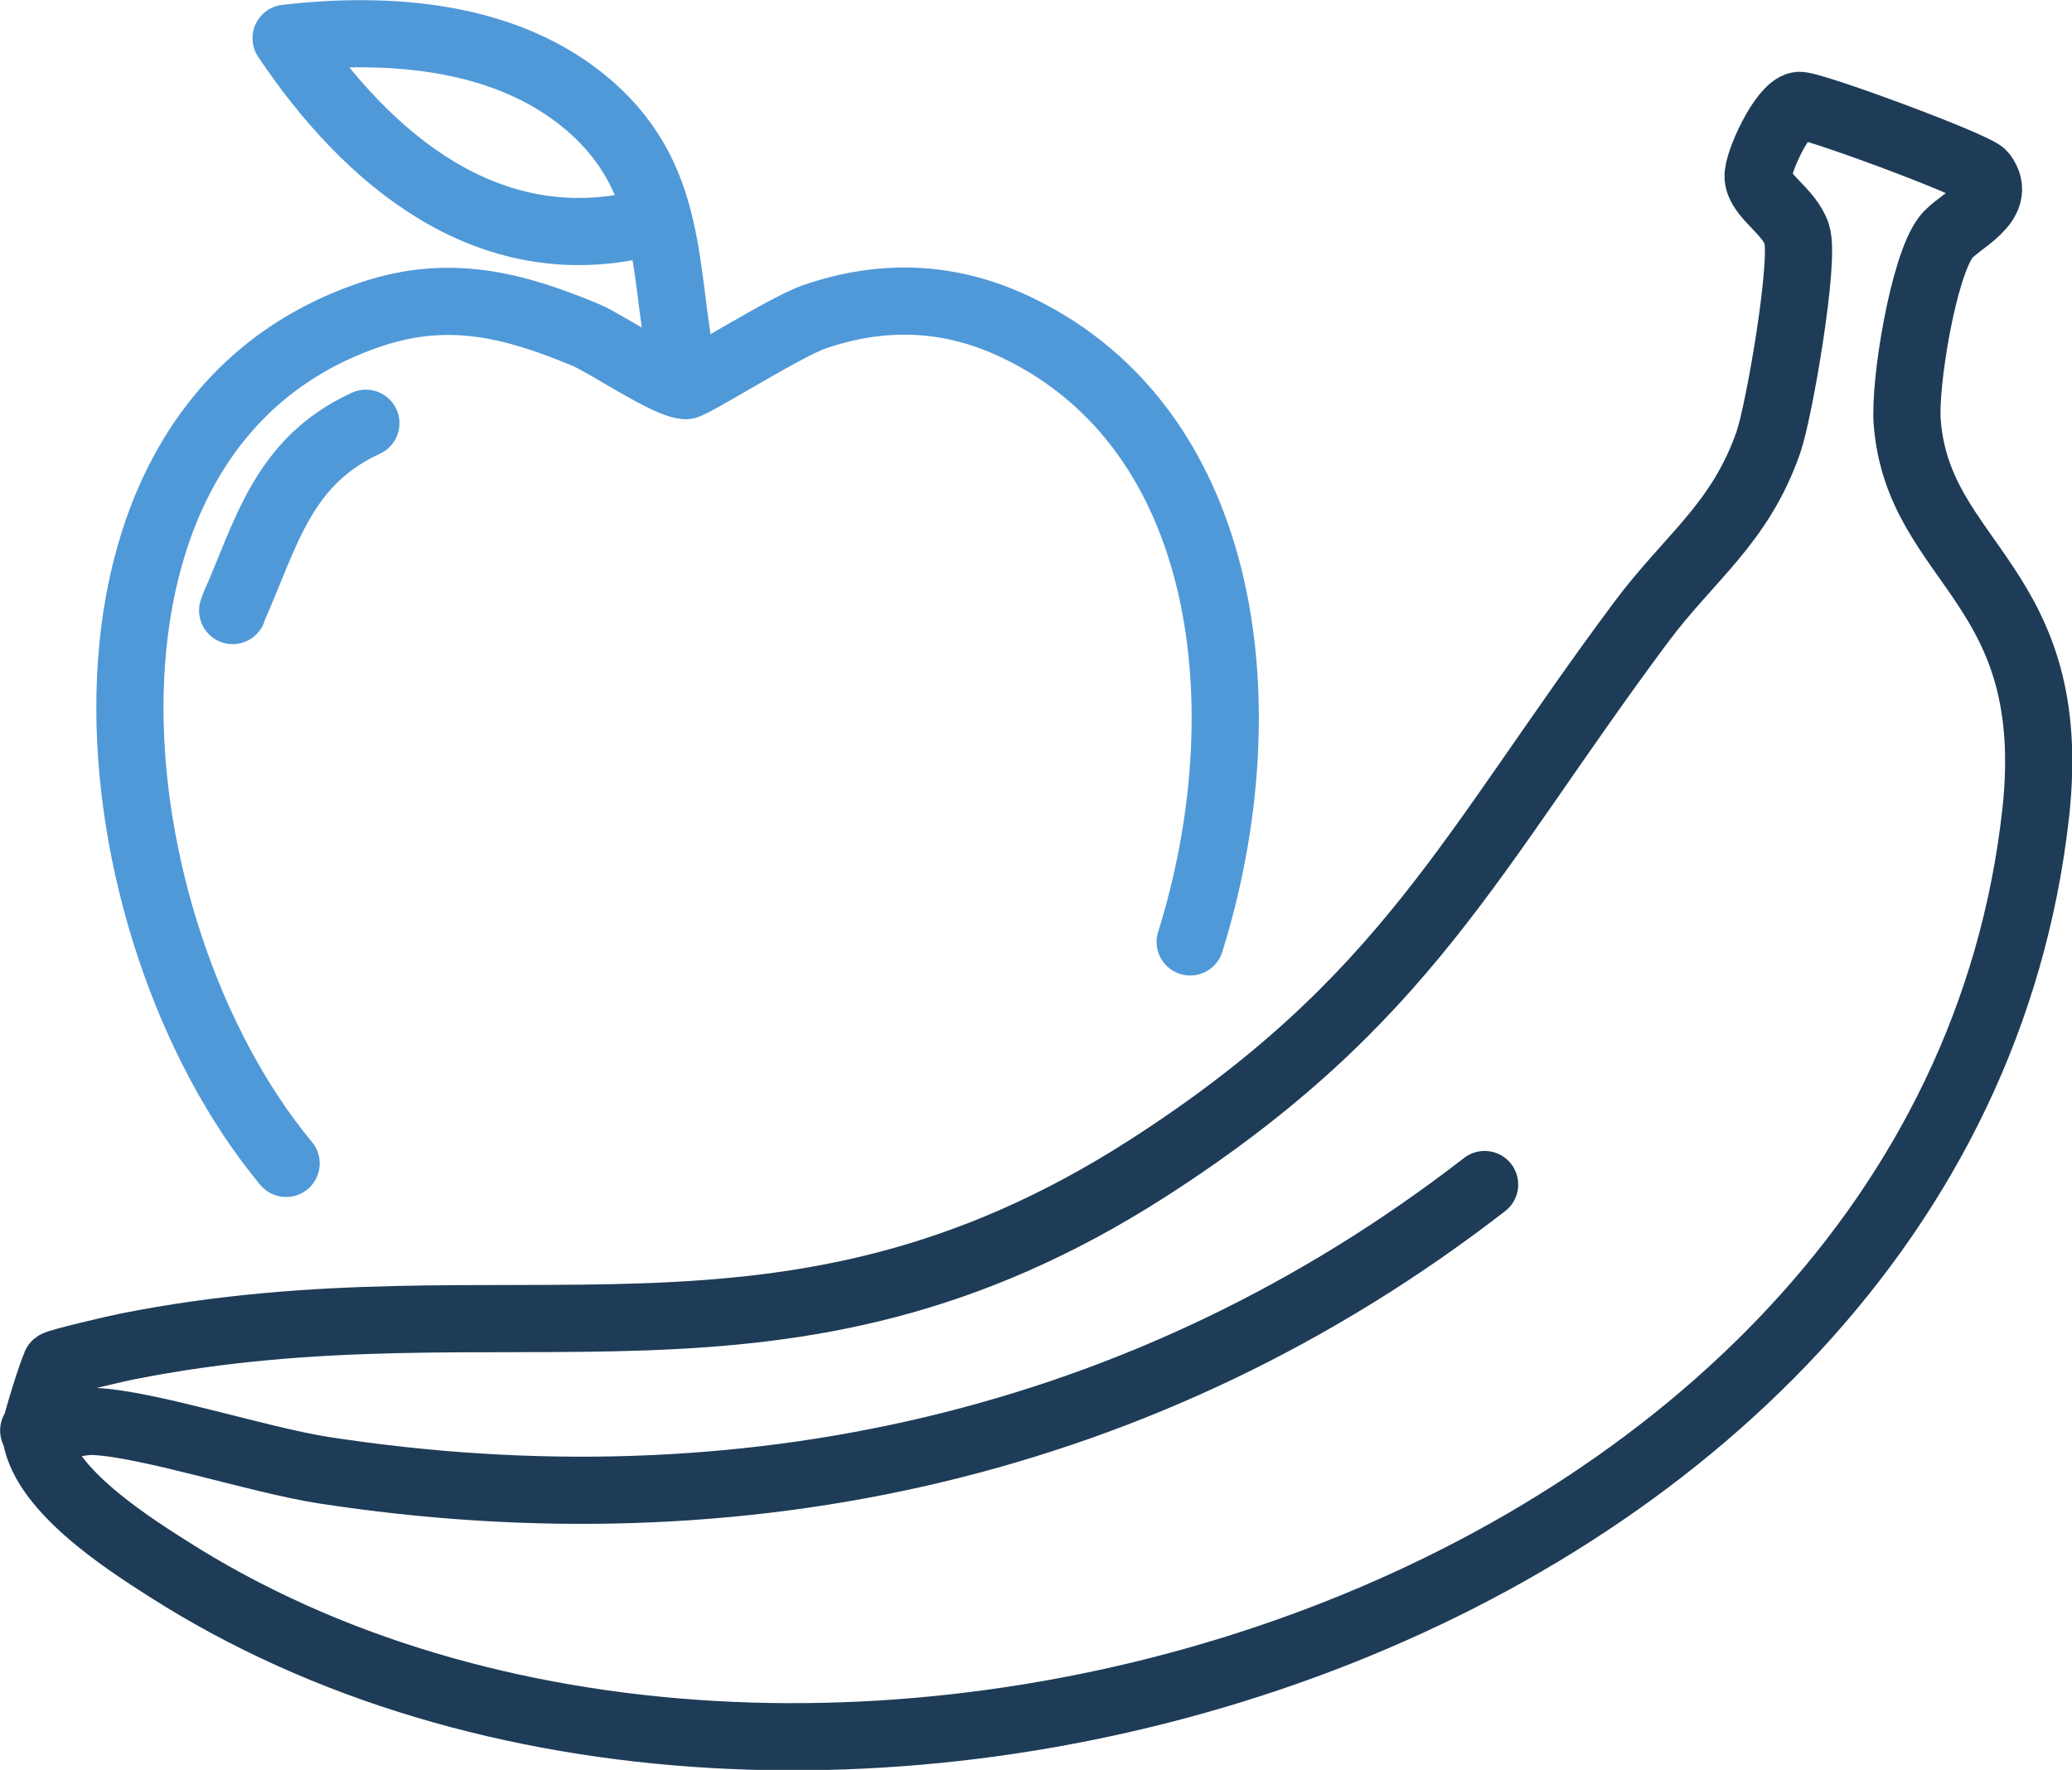
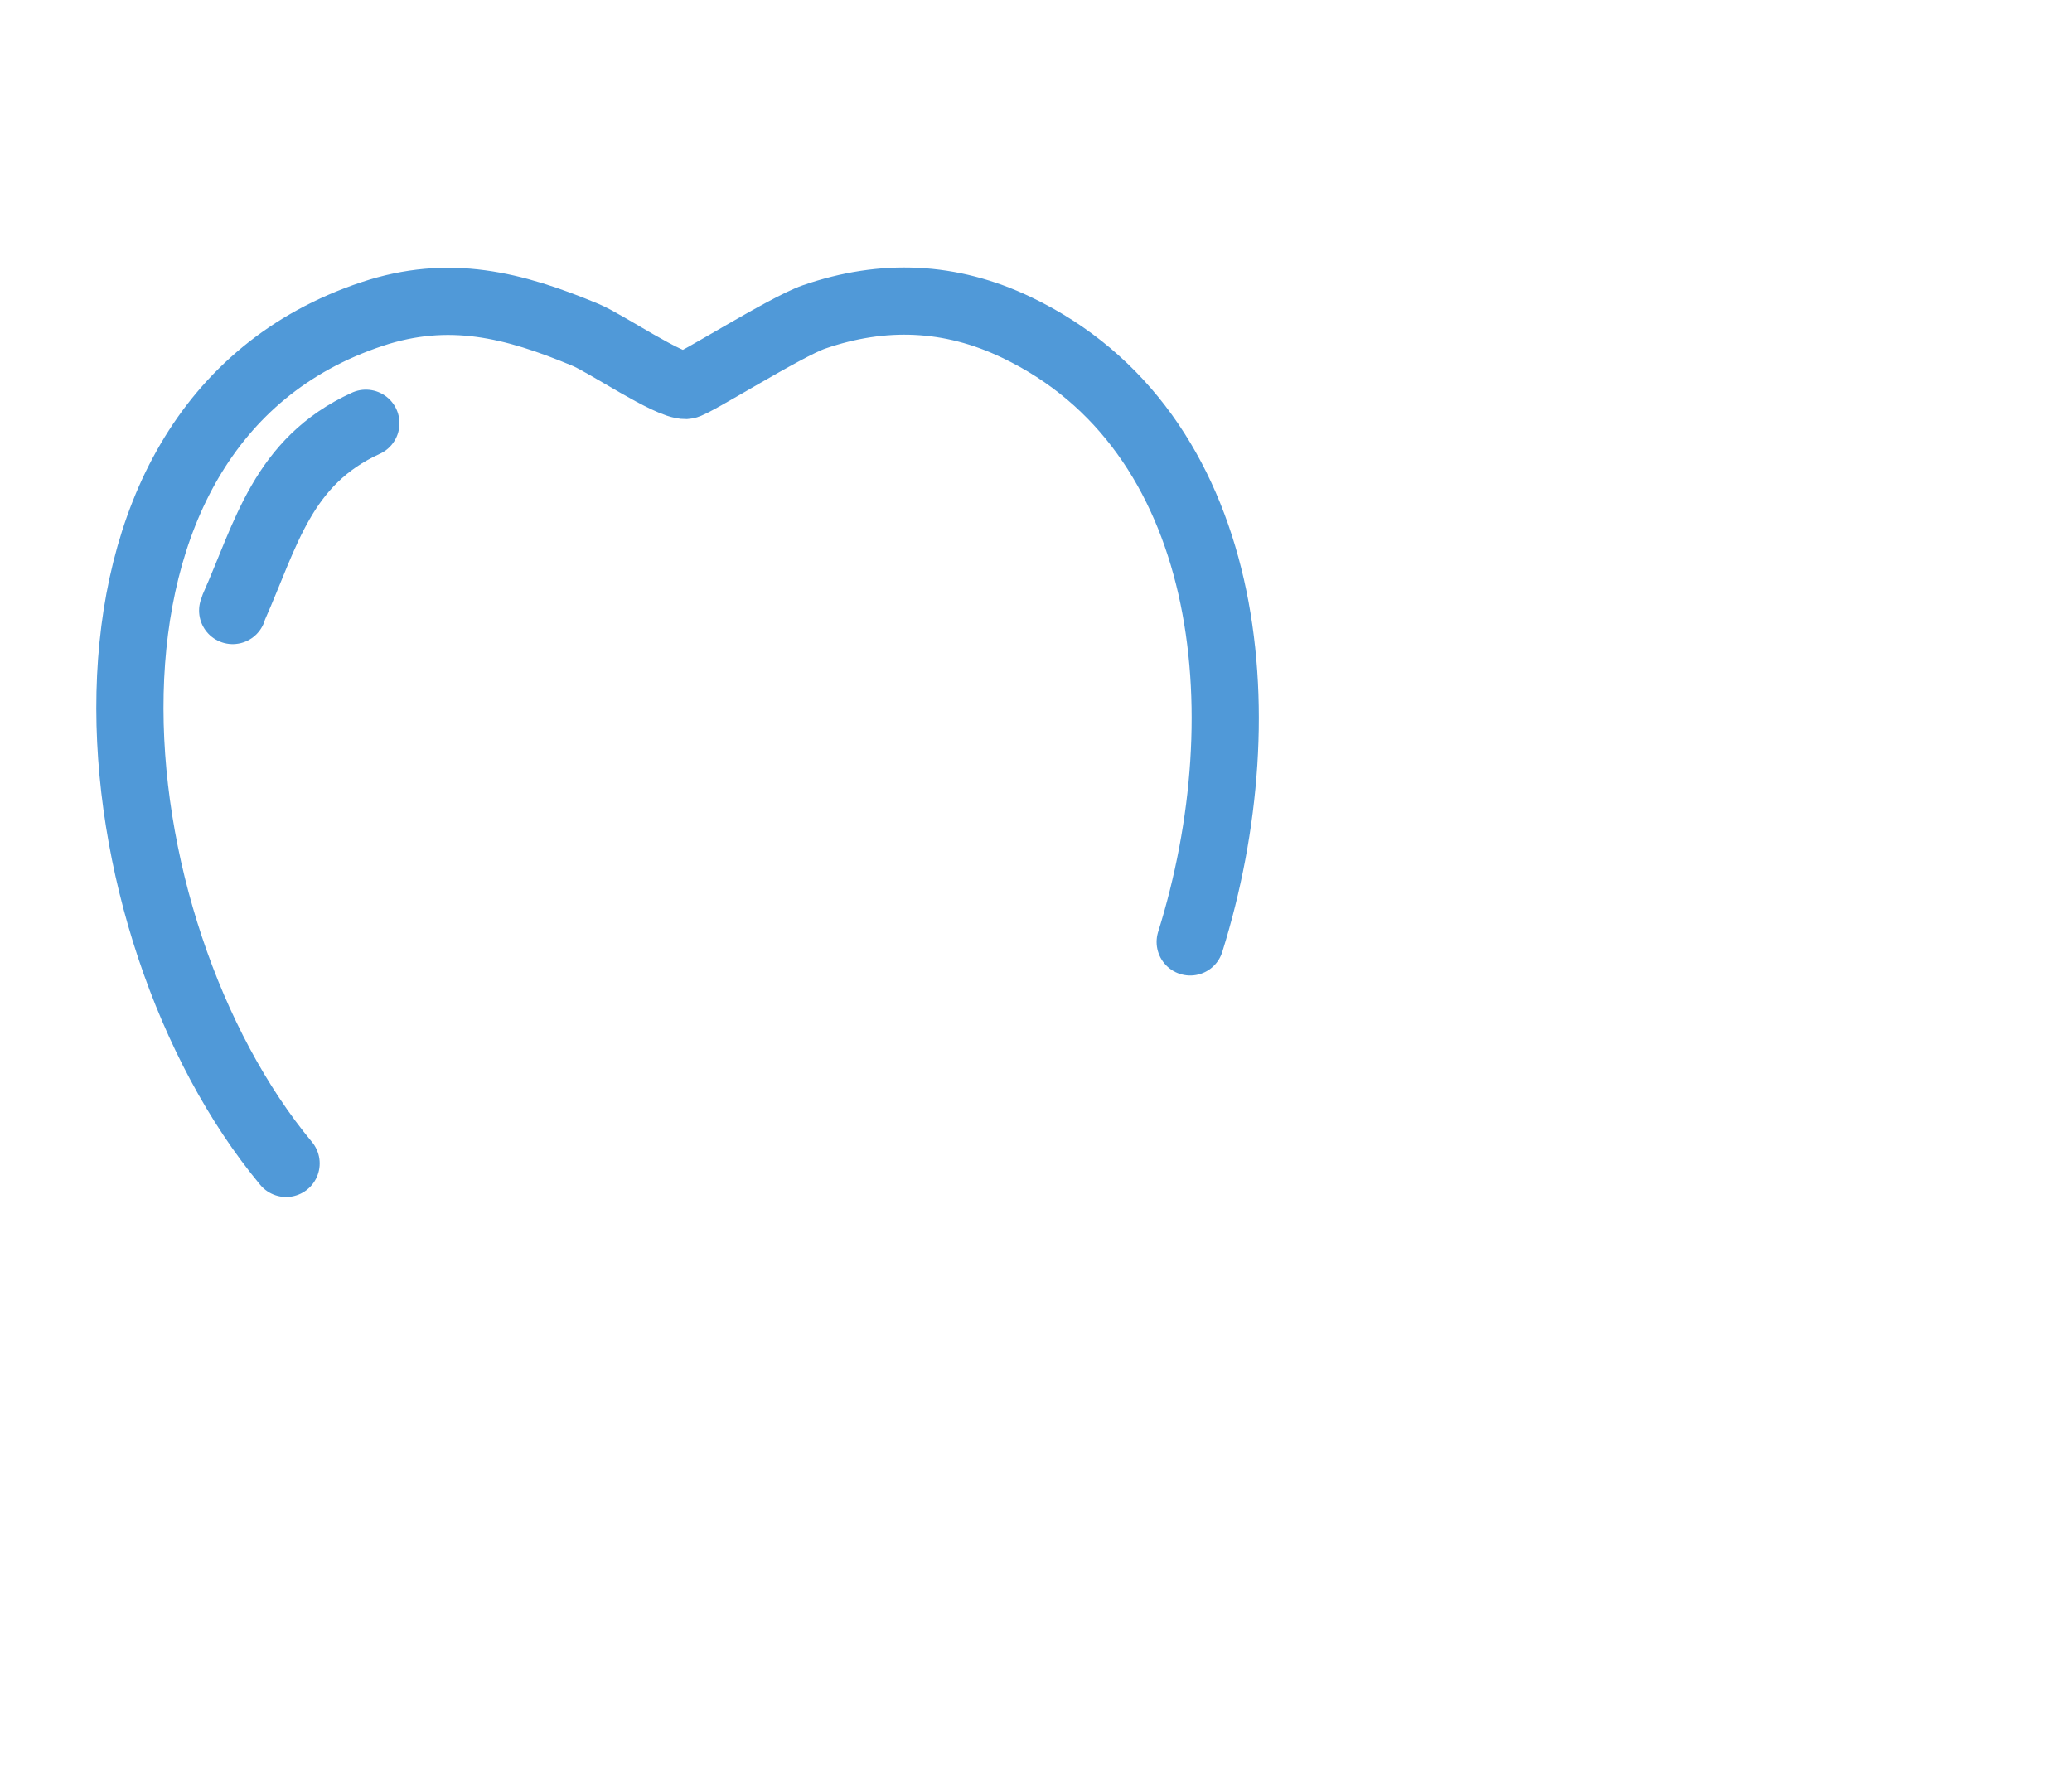
<svg xmlns="http://www.w3.org/2000/svg" id="Layer_1" data-name="Layer 1" viewBox="0 0 87.27 74.56">
  <g id="Generative_Object" data-name="Generative Object">
    <g>
-       <path d="M1.42,60.26c.77-.01,1.83-.42,2.55-.38,2.31.11,6.9,1.62,9.64,2.05,17.57,2.71,34.68-1,48.92-12.03" fill="none" stroke="#1e3c57" stroke-linecap="round" stroke-linejoin="round" stroke-width="2.83" />
-       <path d="M2.35,57.48c.12-.1,2.56-.67,2.97-.75,16.15-3.22,27.61,2.38,43.03-7.52,10.92-7.02,13.58-13.35,20.77-23,2.06-2.76,4.16-4.14,5.36-7.57.45-1.28,1.56-7.69,1.2-8.77-.32-.99-1.56-1.59-1.63-2.4-.05-.59,1.02-2.91,1.71-3.03.44-.08,7.47,2.52,7.76,2.91.9,1.21-1.05,1.97-1.56,2.64-.96,1.25-1.76,6.18-1.63,7.81.48,6.01,6.48,6.8,5.41,16.47-3.78,34-52.08,48.85-78.72,31.78-1.79-1.14-5.36-3.44-5.53-5.78-.01-.2.76-2.68.87-2.78Z" fill="none" stroke="#1e3c57" stroke-linecap="round" stroke-linejoin="round" stroke-width="2.83" />
-     </g>
+       </g>
  </g>
  <g id="Generative_Object-2" data-name="Generative Object">
    <g>
      <path d="M15.41,17.83c-3.52,1.61-4.2,4.68-5.56,7.74-.02.05-.03.1-.05.15" fill="none" stroke="#5099d8" stroke-linecap="round" stroke-linejoin="round" stroke-width="2.83" />
      <path d="M50.13,39.68c3.04-9.72,1.75-21.56-7.32-25.89-2.78-1.33-5.62-1.44-8.52-.44-1.22.42-5.1,2.88-5.4,2.89-.73.02-3.36-1.77-4.22-2.13-3.04-1.27-5.76-1.96-9-.88-14.14,4.7-11.83,25.9-3.62,35.78" fill="none" stroke="#5099d8" stroke-linecap="round" stroke-linejoin="round" stroke-width="2.83" />
-       <path d="M27.02,9.44c-6.5,1.52-11.54-2.72-14.97-7.83,4.32-.5,9.32-.15,12.77,2.84,3.78,3.27,3.04,7.38,4.07,11.79" fill="none" stroke="#5099d8" stroke-linecap="round" stroke-linejoin="round" stroke-width="2.83" />
    </g>
  </g>
</svg>